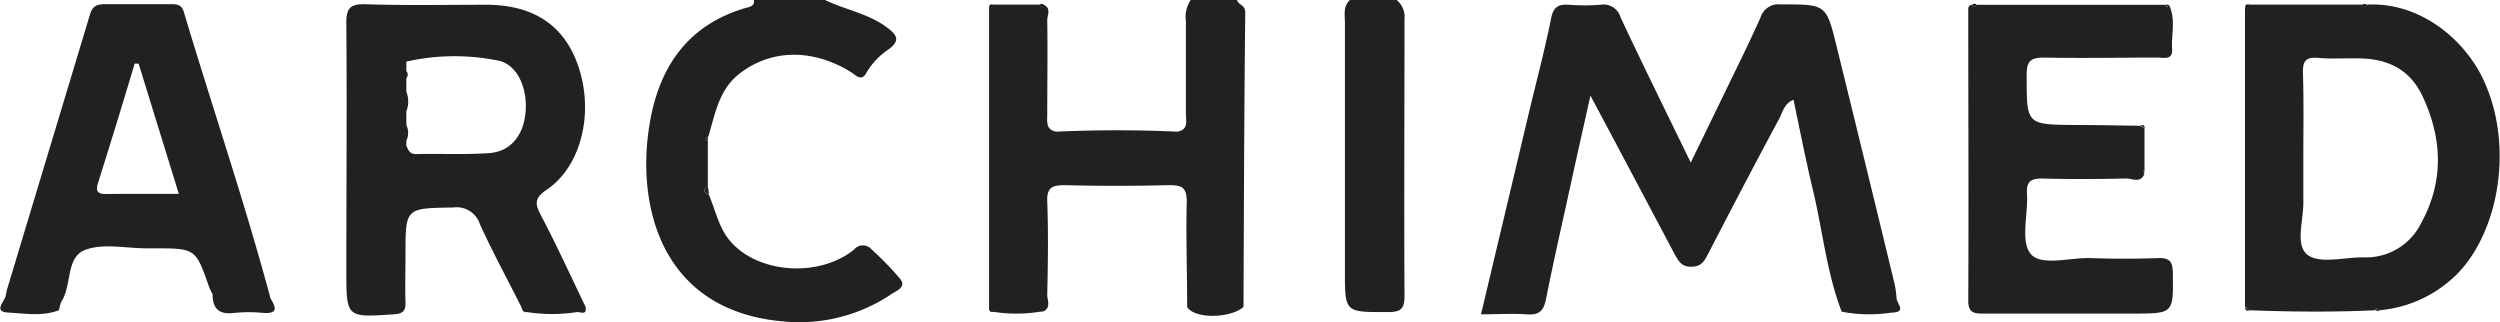
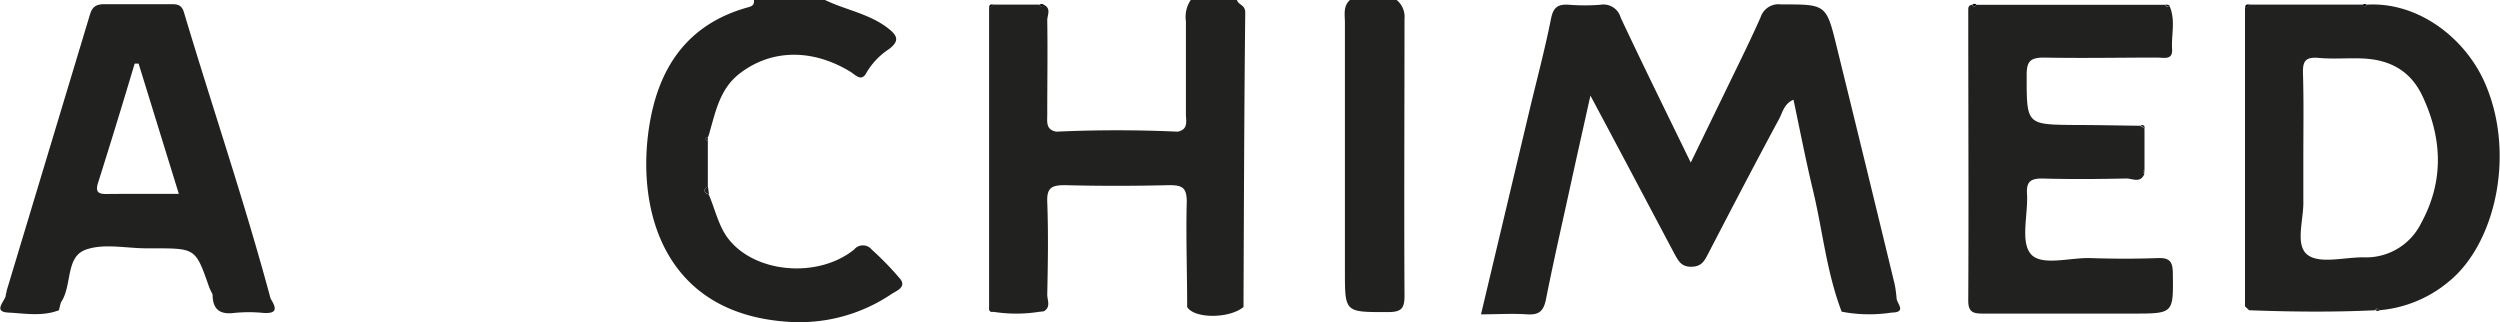
<svg xmlns="http://www.w3.org/2000/svg" viewBox="0 0 300 38.65">
  <defs>
    <style>.cls-1{fill:#21211f;}.cls-2{fill:#010101;}</style>
  </defs>
  <g id="Calque_2" data-name="Calque 2">
    <g id="Texte">
      <path class="cls-1" d="M149.43,1.49c-.13,11.78-.16,23.57-.21,35.35-1.71,1.42-5.92,1.41-6.76,0,0-4.21-.16-8.42-.05-12.62,0-1.7-.52-2-2.1-2-4.17.1-8.36.11-12.54,0-1.6,0-2.16.34-2.1,2,.14,3.7.08,7.42,0,11.14,0,.66.47,1.49-.42,2l-.56.06a17.6,17.6,0,0,1-5.47,0c-.51.09-.56-.22-.53-.6V1l.48-.45h5.57c.14.29.3.28.47,0,1,.44.45,1.28.46,1.9.06,3.76,0,7.52,0,11.27,0,.89-.19,1.86,1.09,2.08q7.28-.33,14.55,0c1.33-.26,1-1.29,1-2.14q0-5.55,0-11.12A3.58,3.58,0,0,1,142.89,0h5.55C148.58.6,149.43.56,149.43,1.49Z" />
      <path class="cls-1" d="M84.94,16.92v5.46c-.63.42-.44.72.13,1,.74,1.74,1.16,3.71,2.26,5.18,3.2,4.26,10.85,4.88,15.17,1.38a1.36,1.36,0,0,1,2.1,0A37.09,37.09,0,0,1,108,33.44c.83,1-.42,1.46-1,1.83A19.73,19.73,0,0,1,94.36,38.6C79.13,37.49,76.18,24.37,78.05,14.32,79.28,7.74,82.74,2.89,89.57.93c.49-.13,1-.22.9-.93H99c2.44,1.18,5.2,1.62,7.45,3.3,1.17.89,1.62,1.54.23,2.59A8.63,8.63,0,0,0,104,8.68c-.62,1.23-1.31.31-2-.1-4.57-2.77-9.53-2.68-13.31.3-2.43,1.91-2.87,4.81-3.69,7.51C84.69,16.54,84.5,16.7,84.94,16.92Z" />
      <path class="cls-1" d="M167.6,0a2.6,2.6,0,0,1,.94,2.26c0,11.09-.06,22.17,0,33.26,0,1.54-.42,1.93-2,1.93-5.15,0-5.15.09-5.15-4.9V2.76c0-1-.24-2,.6-2.76Z" />
      <path class="cls-1" d="M227,37.51a17.64,17.64,0,0,1-5.38,0L221,37.4c-1.81-4.72-2.28-9.74-3.45-14.6-.85-3.53-1.54-7.1-2.33-10.83-1.12.45-1.31,1.52-1.72,2.29-2.91,5.39-5.74,10.83-8.56,16.26-.44.86-.8,1.48-2,1.49s-1.54-.73-2-1.54c-3.26-6.15-6.51-12.3-10.09-19-.79,3.58-1.48,6.62-2.15,9.67C187.65,26,186.49,31,185.52,35.9c-.29,1.47-.87,1.92-2.31,1.82-1.74-.12-3.49,0-5.49,0l5.79-24.36c.88-3.7,1.87-7.38,2.61-11.11.28-1.4.85-1.77,2.16-1.68a23.73,23.73,0,0,0,3.77,0,2.14,2.14,0,0,1,2.43,1.54c2.66,5.67,5.44,11.29,8.41,17.4,1.46-3,2.73-5.62,4-8.23,1.48-3.06,3-6.1,4.38-9.2A2.25,2.25,0,0,1,213.72.53c5.41,0,5.43-.07,6.7,5.14q3.5,14.22,6.94,28.44a14,14,0,0,1,.23,1.71C227.66,36.47,228.82,37.48,227,37.51Z" />
-       <path class="cls-1" d="M70.27,36.82c-1.76-3.64-3.44-7.33-5.32-10.91-.74-1.39-.89-2.09.64-3.13C69.71,20,71.26,13.7,69.47,8.17c-1.62-5-5.27-7.55-11-7.6-4.87,0-9.75.1-14.61-.06-2-.07-2.32.64-2.3,2.4.08,9.87,0,19.73,0,29.6,0,5.62,0,5.59,5.68,5.21,1.1-.07,1.45-.4,1.42-1.45-.06-1.9,0-3.81,0-5.72,0-5.63,0-5.56,5.73-5.65a2.93,2.93,0,0,1,3.2,2c1.53,3.37,3.32,6.64,5,10,.08.33.22.61.65.55a19.59,19.59,0,0,0,6,0C69.72,37.44,70.44,37.87,70.27,36.82ZM58.72,18.37c-2.92.21-5.86.05-8.79.12-.83,0-.92-.53-1.17-1v-.61a2.12,2.12,0,0,0,0-1.87V13.37a3.21,3.21,0,0,0,0-2.36V9.39a.66.66,0,0,0,0-.87c0-.38,0-.75,0-1.13a26.33,26.33,0,0,1,10.86-.15c2.39.37,3.7,3.23,3.45,6.19C62.85,16.21,61.28,18.19,58.72,18.37Z" />
      <path class="cls-1" d="M284,.56c6.16-.38,11.86,4,14.22,9.47,3.65,8.41,1.25,19.17-4.33,23.73a14.94,14.94,0,0,1-8.39,3.47c-.17-.25-.33-.25-.47,0-5.05.24-10.09.19-15.14,0l-.49-.47V1l.49-.45h13.63C283.71.83,283.87.82,284,.56ZM276.4,18.84c0,1.74,0,3.48,0,5.21.08,2.22-1,5.21.41,6.45s4.48.36,6.82.38a7.36,7.36,0,0,0,6.91-4.11c2.73-5,2.56-10.1.17-15.21-1.43-3.06-3.91-4.4-7.17-4.54-1.76-.08-3.53.09-5.28-.07s-1.95.52-1.9,2C276.46,12.23,276.4,15.54,276.4,18.84Z" />
      <path class="cls-1" d="M257.34,15.42c0,1.66,0,3.32,0,5-.07,0-.2.1-.19.12a1.73,1.73,0,0,0,.16.37c-.48,1.12-1.46.49-2.17.51-3.35.07-6.72.1-10.07,0-1.45,0-1.91.42-1.83,1.83.15,2.47-.81,5.69.44,7.21s4.7.43,7.18.51c2.69.09,5.38.1,8.06,0,1.47-.06,1.81.45,1.82,1.83.06,4.83.12,4.83-4.82,4.83-6,0-11.93,0-17.89,0-1.13,0-1.85-.07-1.84-1.56.06-11.6,0-23.2,0-34.81,0-.34,0-.64.47-.68.18.25.34.26.48,0h22.7c.12.28.27.29.47.07.8,1.71.23,3.51.34,5.26.09,1.34-1,1-1.8,1-4.53,0-9.05.09-13.57,0-1.68,0-2.08.49-2.08,2.09,0,6-.06,5.94,5.84,6,2.6,0,5.19.06,7.79.09Z" />
      <path class="cls-1" d="M32.47,35.83C29.37,24.28,25.52,13,22.08,1.5c-.29-1-.87-1-1.67-1-2.6,0-5.2,0-7.79,0-1,0-1.52.23-1.82,1.23q-5,16.58-10,33.15c0,.17-.08.34-.11.51v.12c-.21.74-1.53,1.91.33,2s4.08.5,6.07-.29L7.12,37l.19-.71c1.37-2,.53-5.39,2.91-6.3,2.18-.83,4.94-.18,7.44-.19h.75c5.07,0,5.06,0,6.68,4.63a8,8,0,0,0,.42.89c0,1.73.79,2.47,2.62,2.23a17.59,17.59,0,0,1,3.48,0C33.42,37.67,33.1,36.85,32.47,35.83ZM12.71,23.28c-.89,0-1.23-.25-1-1.16Q14,14.87,16.16,7.63h.47c1.59,5.14,3.17,10.27,4.83,15.63C18.37,23.27,15.54,23.25,12.71,23.28Z" />
      <path class="cls-1" d="M85.08,23.35c-.57-.25-.76-.55-.13-1Z" />
      <path class="cls-2" d="M119.19.54l-.48.45C118.65.62,118.84.49,119.19.54Z" />
      <path class="cls-2" d="M125.23.56c-.17.26-.33.27-.47,0A.42.42,0,0,1,125.23.56Z" />
      <path class="cls-1" d="M84.94,16.92c-.44-.22-.25-.38,0-.53Z" />
      <path class="cls-1" d="M257.3,20.89a1.73,1.73,0,0,1-.16-.37s.12-.08.19-.12Z" />
      <path class="cls-2" d="M284,.56c-.17.26-.33.27-.48,0A.44.44,0,0,1,284,.56Z" />
      <path class="cls-2" d="M269.93.54l-.49.45C269.37.6,269.58.49,269.93.54Z" />
      <path class="cls-2" d="M260.33.61c-.2.22-.35.21-.47-.07Z" />
      <path class="cls-1" d="M257.34,15.42l-.49-.43C257.17,15,257.4,15,257.34,15.42Z" />
      <path class="cls-2" d="M237.16.54c-.14.29-.3.28-.48,0A.42.42,0,0,1,237.16.54Z" />
-       <path class="cls-1" d="M269.44,36.82l.49.47C269.57,37.33,269.37,37.21,269.44,36.82Z" />
      <path class="cls-1" d="M285.07,37.26c.14-.28.3-.28.47,0l-.23.07Z" />
    </g>
  </g>
</svg>